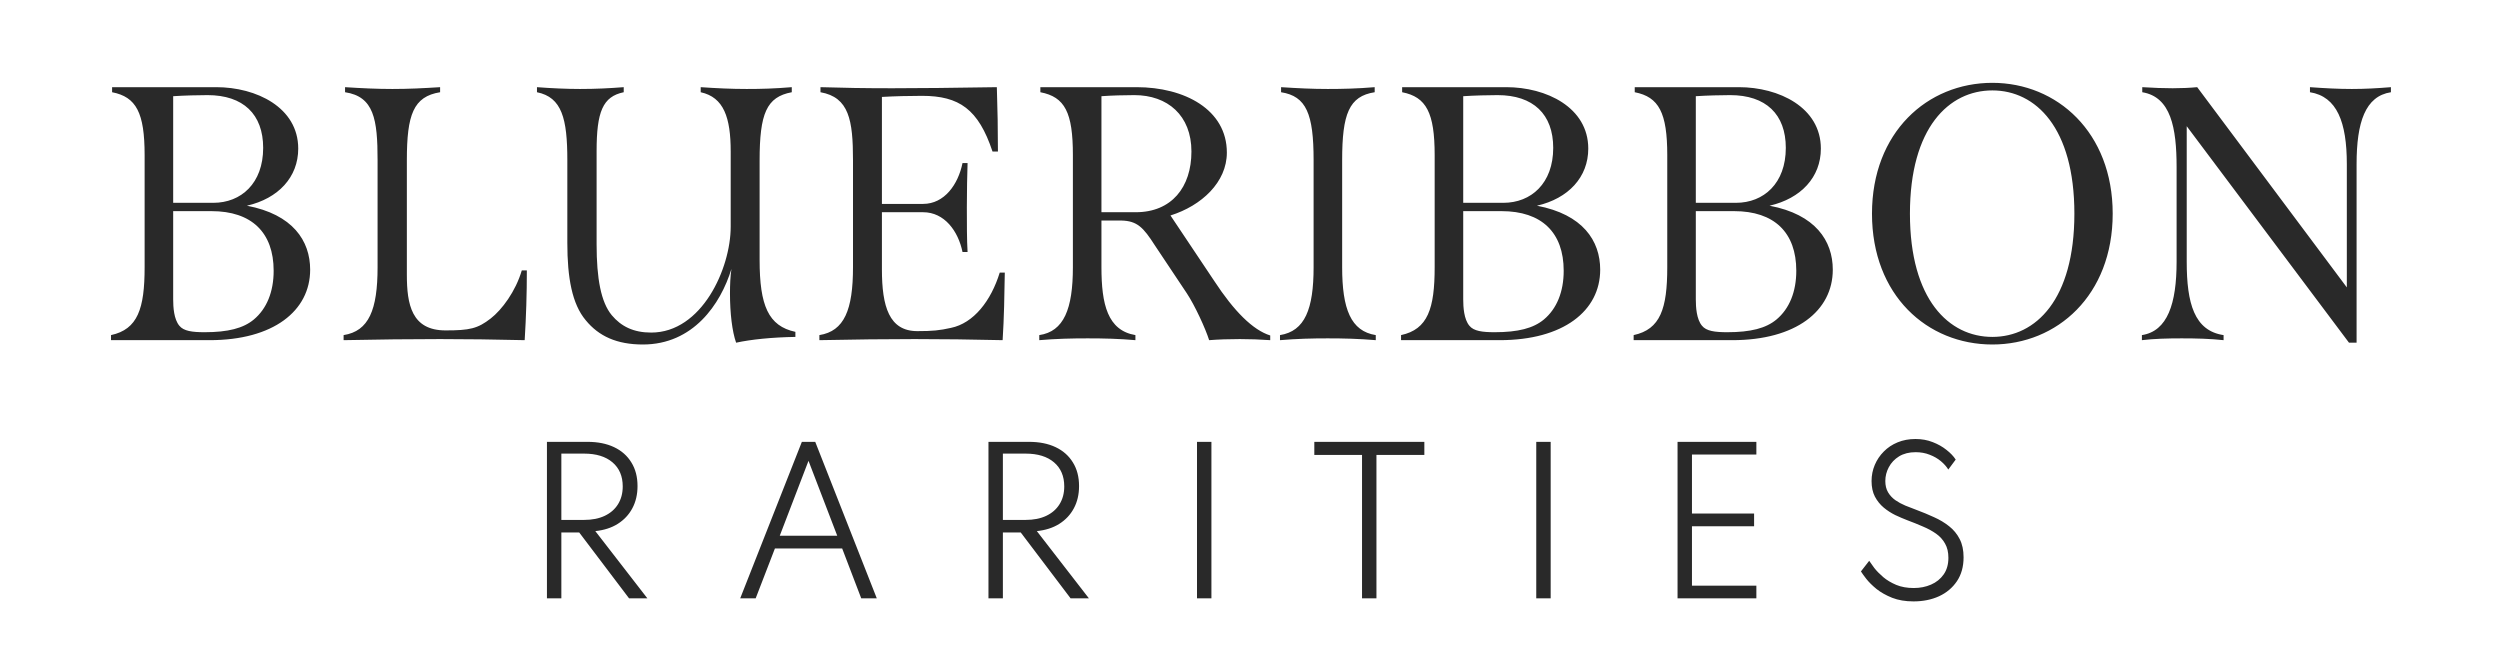
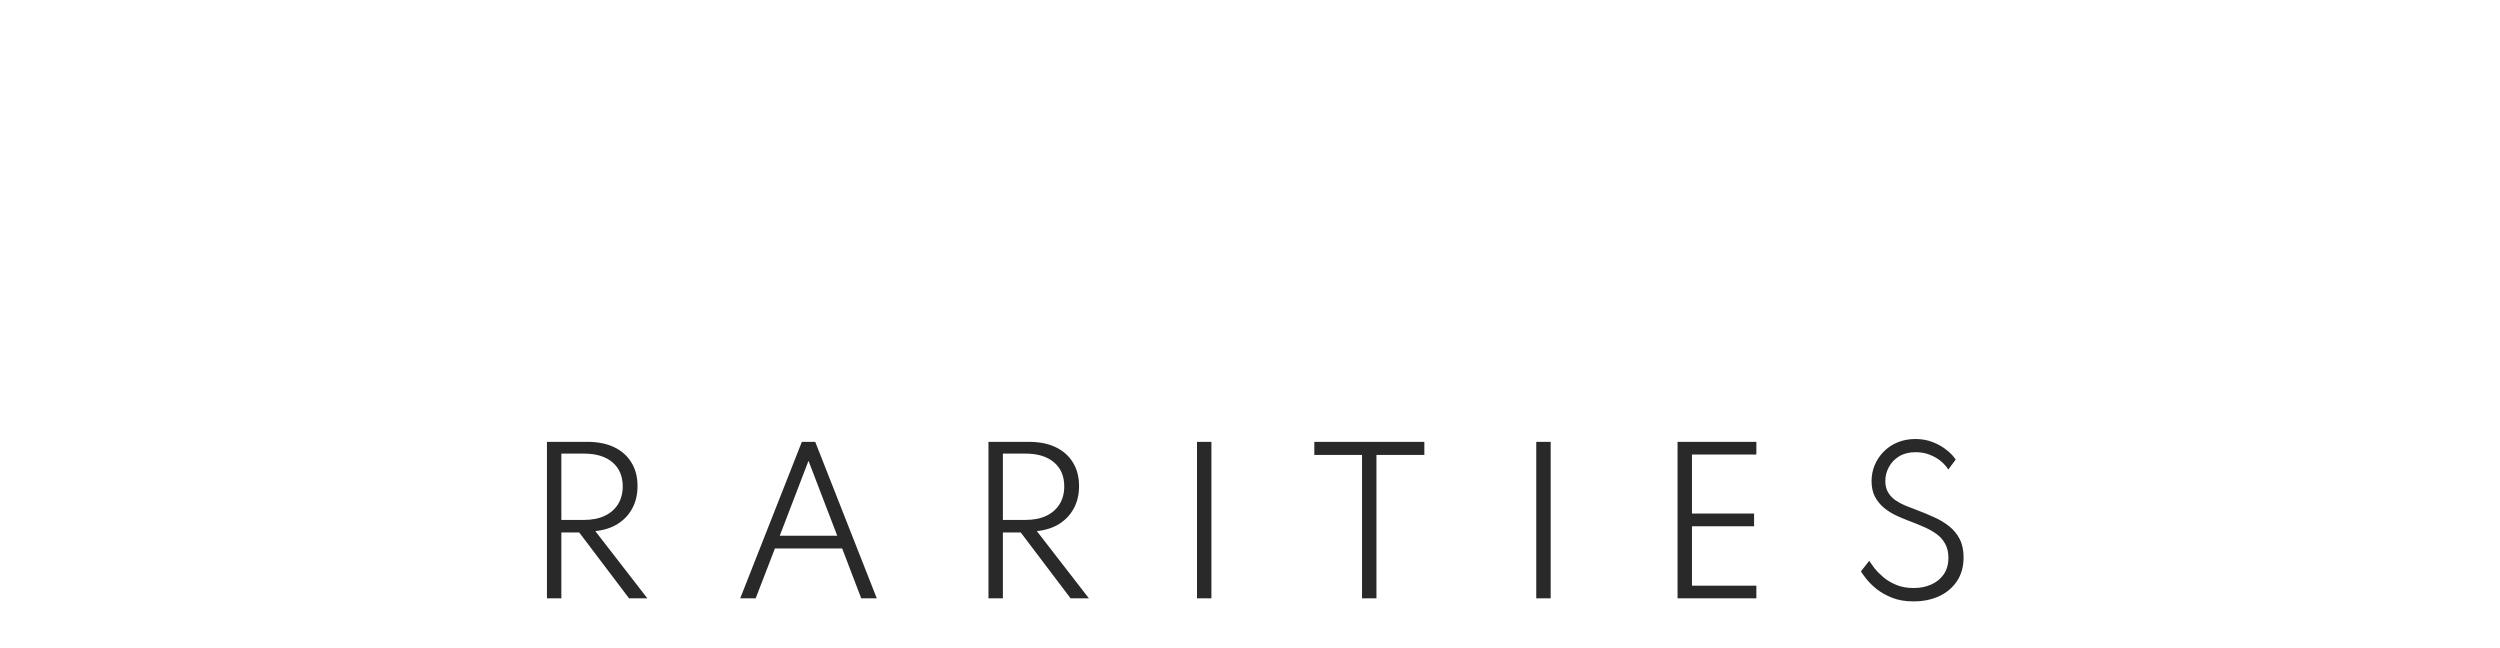
<svg xmlns="http://www.w3.org/2000/svg" fill="none" viewBox="0 0 610 158" height="158" width="610">
-   <path fill="#292929" d="M60.245 50.194C71.445 52.311 75.678 58.748 75.678 65.803C75.678 75.857 66.683 83 51.162 83H27.087V81.765C33.612 80.354 35.288 75.328 35.288 65.186V37.848C35.288 27.53 33.26 23.65 27.351 22.503V21.269H52.749C62.538 21.269 72.768 26.207 72.768 36.261C72.768 43.227 67.917 48.431 60.245 50.194ZM50.633 23.209C48.516 23.209 44.9 23.297 42.255 23.474V49.489H52.044C58.834 49.489 64.213 44.727 64.213 36.084C64.213 27.883 59.363 23.209 50.633 23.209ZM61.921 77.973C65.095 75.328 66.771 71.183 66.771 66.068C66.771 56.72 61.391 51.517 51.603 51.517H42.255V73.035C42.255 74.975 42.431 77.885 43.754 79.472C44.812 80.795 46.929 81.06 49.927 81.06C55.659 81.06 59.363 80.09 61.921 77.973ZM83.84 83V81.765C90.013 80.795 92.129 75.592 92.129 65.186V39.083C92.129 29.117 91.248 23.562 84.193 22.503V21.269C88.249 21.533 92.041 21.71 95.745 21.71C99.626 21.71 103.241 21.533 107.386 21.269V22.503C100.86 23.562 99.273 27.971 99.273 39.083V67.038C99.273 74.269 100.419 80.619 108.709 80.619C114.617 80.619 116.557 80.178 119.732 77.709C122.466 75.592 125.817 71.095 127.316 65.98H128.551C128.551 71.712 128.375 77.268 128.022 83C120.438 82.824 113.912 82.735 107.386 82.735C100.066 82.735 92.482 82.824 83.84 83ZM185.345 63.422C185.345 74.534 187.461 79.561 194.075 80.972V82.206C188.432 82.294 183.228 82.824 179.613 83.617C178.643 80.883 178.114 76.386 178.114 71.624C178.114 69.507 178.202 67.391 178.466 65.627C175.821 74.269 169.118 84.058 156.86 84.058C150.511 84.058 146.102 82.03 142.927 78.15C139.576 74.181 138.429 67.744 138.429 59.278V39.083C138.429 28.941 137.106 23.738 131.022 22.503V21.269C134.373 21.533 138.341 21.71 141.516 21.71C145.484 21.71 148.747 21.533 152.187 21.269V22.503C147.072 23.562 145.572 27.266 145.572 36.878V59.63C145.572 67.92 146.631 73.74 149.276 76.915C151.569 79.649 154.568 81.148 158.889 81.148C171.235 81.148 178.29 65.539 178.29 55.309V36.966C178.29 28.677 176.614 23.738 170.97 22.503V21.269C174.762 21.533 178.555 21.71 182.17 21.71C185.786 21.71 188.961 21.622 193.194 21.269V22.503C187.021 23.65 185.345 27.706 185.345 39.171V63.422ZM243.936 66.509H245.17C245.082 71.977 244.994 77.532 244.641 83C236.704 82.824 230.267 82.735 223.212 82.735C216.157 82.735 208.573 82.824 199.93 83V81.765C206.015 80.795 208.132 75.592 208.132 65.186V39.083C208.132 29.294 207.162 23.738 200.195 22.503V21.269C205.839 21.445 210.954 21.533 217.744 21.533C223.917 21.533 232.824 21.445 243.23 21.269C243.407 26.56 243.495 31.763 243.495 36.966H242.172C238.733 26.648 234.059 23.385 224.976 23.385C221.889 23.385 218.273 23.474 215.187 23.65V49.753H225.24C230.443 49.753 233.794 44.991 234.852 39.788H236.087C235.999 42.61 235.911 46.579 235.911 50.547C235.911 54.516 235.911 58.572 236.087 61.482H234.852C233.794 56.367 230.443 51.782 225.24 51.782H215.187V65.715C215.187 74.799 216.95 80.795 223.829 80.795C227.533 80.795 229.297 80.619 232.031 80.002C237.586 78.855 241.819 73.388 243.936 66.509ZM296.266 68.537C301.116 75.945 305.702 80.531 309.935 81.854V83C307.289 82.824 305.173 82.735 302.527 82.735C299.705 82.735 297.324 82.824 295.031 83C294.15 80.178 291.504 74.446 289.564 71.536L281.803 59.895C278.981 55.486 277.482 53.898 273.602 53.81H268.752V65.186C268.752 74.269 270.251 80.619 277.041 81.765V83C273.073 82.647 269.281 82.559 265.4 82.559C261.52 82.559 257.728 82.647 253.583 83V81.765C259.58 80.883 261.785 75.416 261.785 65.186V37.848C261.785 27.442 259.845 23.65 253.848 22.503V21.269H277.306C289.035 21.269 299.353 26.736 299.353 37.231C299.353 44.462 293.179 50.194 285.595 52.575L296.266 68.537ZM268.752 51.782H277.129C285.86 51.782 290.71 45.697 290.71 36.966C290.71 28.148 284.89 23.209 276.777 23.209C274.396 23.209 271.133 23.297 268.752 23.474V51.782ZM312.318 83V81.765C318.402 80.795 320.519 75.416 320.519 65.186V39.083C320.519 27.795 318.755 23.474 312.582 22.503V21.269C316.639 21.533 320.254 21.71 323.958 21.71C327.574 21.71 331.278 21.622 335.423 21.269V22.503C329.161 23.474 327.486 27.795 327.486 39.083V65.186C327.486 75.416 329.602 80.795 335.687 81.765V83C331.542 82.647 327.75 82.559 323.958 82.559C320.254 82.559 316.462 82.647 312.318 83ZM375.015 50.194C386.215 52.311 390.448 58.748 390.448 65.803C390.448 75.857 381.453 83 365.932 83H341.857V81.765C348.383 80.354 350.058 75.328 350.058 65.186V37.848C350.058 27.53 348.03 23.65 342.121 22.503V21.269H367.519C377.308 21.269 387.538 26.207 387.538 36.261C387.538 43.227 382.688 48.431 375.015 50.194ZM365.403 23.209C363.286 23.209 359.671 23.297 357.025 23.474V49.489H366.814C373.604 49.489 378.984 44.727 378.984 36.084C378.984 27.883 374.133 23.209 365.403 23.209ZM376.691 77.973C379.866 75.328 381.541 71.183 381.541 66.068C381.541 56.72 376.162 51.517 366.373 51.517H357.025V73.035C357.025 74.975 357.201 77.885 358.524 79.472C359.582 80.795 361.699 81.06 364.697 81.06C370.43 81.06 374.133 80.09 376.691 77.973ZM431.769 50.194C442.968 52.311 447.201 58.748 447.201 65.803C447.201 75.857 438.206 83 422.685 83H398.61V81.765C405.136 80.354 406.812 75.328 406.812 65.186V37.848C406.812 27.53 404.783 23.65 398.875 22.503V21.269H424.273C434.062 21.269 444.291 26.207 444.291 36.261C444.291 43.227 439.441 48.431 431.769 50.194ZM422.156 23.209C420.04 23.209 416.424 23.297 413.778 23.474V49.489H423.567C430.358 49.489 435.737 44.727 435.737 36.084C435.737 27.883 430.887 23.209 422.156 23.209ZM433.444 77.973C436.619 75.328 438.295 71.183 438.295 66.068C438.295 56.72 432.915 51.517 423.126 51.517H413.778V73.035C413.778 74.975 413.955 77.885 415.278 79.472C416.336 80.795 418.452 81.06 421.451 81.06C427.183 81.06 430.887 80.09 433.444 77.973ZM486.131 84.058C470.257 84.058 456.764 72.065 456.764 52.134C456.764 32.292 470.257 20.211 486.131 20.211C501.916 20.211 515.497 32.292 515.497 52.134C515.497 72.065 501.916 84.058 486.131 84.058ZM486.131 82.206C496.713 82.206 506.149 73.123 506.149 52.134C506.149 31.146 496.713 22.062 486.131 22.062C475.548 22.062 466.024 31.146 466.024 52.134C466.024 73.123 475.548 82.206 486.131 82.206ZM573.861 21.71C577.035 21.71 580.21 21.533 583.385 21.269V22.503C577.123 23.474 575.007 29.823 575.007 40.053V83.617H573.155L533.559 30.793V63.863C533.559 74.005 535.411 80.707 542.554 81.765V83C539.379 82.647 535.852 82.559 532.324 82.559C528.973 82.559 525.534 82.647 522.624 83V81.765C528.885 80.795 531.09 74.093 531.09 63.863V40.758C531.09 31.146 529.679 23.65 522.712 22.503V21.269C525.534 21.445 527.915 21.533 530.12 21.533C532.236 21.533 534.264 21.445 536.116 21.269L572.626 70.125V40.053C572.626 29.823 570.245 23.562 563.631 22.503V21.269C567.246 21.533 570.598 21.71 573.861 21.71Z" />
  <path fill="#292929" d="M133.453 146V107.811H143.359C145.859 107.811 148.019 108.243 149.84 109.107C151.66 109.971 153.064 111.213 154.052 112.833C155.055 114.438 155.556 116.359 155.556 118.596C155.556 120.649 155.132 122.462 154.283 124.035C153.45 125.594 152.262 126.859 150.719 127.831C149.192 128.788 147.371 129.374 145.257 129.59L157.963 146H153.496L141.322 129.914H136.971V146H133.453ZM136.971 126.859H142.526C144.47 126.859 146.144 126.527 147.548 125.864C148.952 125.2 150.032 124.259 150.789 123.04C151.56 121.806 151.946 120.355 151.946 118.689C151.946 116.189 151.113 114.23 149.446 112.81C147.78 111.391 145.473 110.681 142.526 110.681H136.971V126.859ZM180.609 146L195.654 107.811H198.917L213.938 146H210.142L205.49 133.826H189.08L184.382 146H180.609ZM190.261 130.724H204.287L197.274 112.44L190.261 130.724ZM241.185 146V107.811H251.091C253.591 107.811 255.751 108.243 257.572 109.107C259.393 109.971 260.797 111.213 261.784 112.833C262.787 114.438 263.289 116.359 263.289 118.596C263.289 120.649 262.865 122.462 262.016 124.035C261.183 125.594 259.995 126.859 258.452 127.831C256.924 128.788 255.103 129.374 252.989 129.59L265.696 146H261.229L249.055 129.914H244.703V146H241.185ZM244.703 126.859H250.258C252.202 126.859 253.877 126.527 255.281 125.864C256.685 125.2 257.765 124.259 258.521 123.04C259.292 121.806 259.678 120.355 259.678 118.689C259.678 116.189 258.845 114.23 257.179 112.81C255.512 111.391 253.205 110.681 250.258 110.681H244.703V126.859ZM292.068 146V107.811H295.586V146H292.068ZM332.335 146V111.005H320.693V107.811H347.541V111.005H335.853V146H332.335ZM374.847 146V107.811H378.365V146H374.847ZM409.321 146V107.811H428.554V110.912H412.839V125.308H427.999V128.41H412.839V142.899H428.554V146H409.321ZM466.891 146.741C464.916 146.741 463.18 146.447 461.684 145.861C460.187 145.259 458.914 144.542 457.865 143.709C456.831 142.86 455.998 142.035 455.365 141.232C454.748 140.43 454.316 139.828 454.069 139.427L456.083 136.835C456.36 137.267 456.777 137.853 457.332 138.594C457.903 139.319 458.629 140.059 459.508 140.816C460.388 141.556 461.445 142.189 462.679 142.713C463.913 143.223 465.341 143.477 466.961 143.477C468.504 143.477 469.908 143.199 471.173 142.644C472.454 142.089 473.48 141.263 474.251 140.167C475.023 139.072 475.409 137.714 475.409 136.094C475.409 134.736 475.139 133.587 474.599 132.645C474.074 131.689 473.341 130.879 472.4 130.215C471.459 129.552 470.378 128.965 469.159 128.456C467.956 127.932 466.691 127.422 465.364 126.929C464.438 126.574 463.466 126.157 462.447 125.679C461.445 125.185 460.503 124.576 459.624 123.85C458.744 123.11 458.027 122.215 457.471 121.165C456.931 120.116 456.661 118.851 456.661 117.37C456.661 115.981 456.924 114.669 457.448 113.435C457.973 112.201 458.706 111.113 459.647 110.172C460.588 109.215 461.715 108.467 463.026 107.927C464.338 107.387 465.788 107.117 467.377 107.117C468.905 107.117 470.309 107.371 471.59 107.88C472.87 108.374 473.989 109.007 474.946 109.778C475.918 110.534 476.666 111.321 477.191 112.139L475.385 114.569C474.953 113.859 474.352 113.18 473.58 112.532C472.809 111.884 471.898 111.36 470.849 110.959C469.815 110.542 468.666 110.334 467.4 110.334C465.827 110.334 464.484 110.673 463.373 111.352C462.278 112.031 461.445 112.91 460.874 113.991C460.303 115.055 460.017 116.182 460.017 117.37C460.017 118.45 460.241 119.368 460.688 120.124C461.136 120.88 461.73 121.52 462.471 122.045C463.211 122.554 464.021 122.994 464.901 123.364C465.796 123.735 466.691 124.082 467.586 124.406C469.082 124.961 470.517 125.555 471.891 126.188C473.279 126.805 474.514 127.546 475.594 128.41C476.674 129.258 477.53 130.3 478.163 131.534C478.795 132.753 479.112 134.235 479.112 135.978C479.112 138.262 478.572 140.206 477.492 141.811C476.412 143.415 474.953 144.642 473.117 145.491C471.281 146.324 469.206 146.741 466.891 146.741Z" />
</svg>